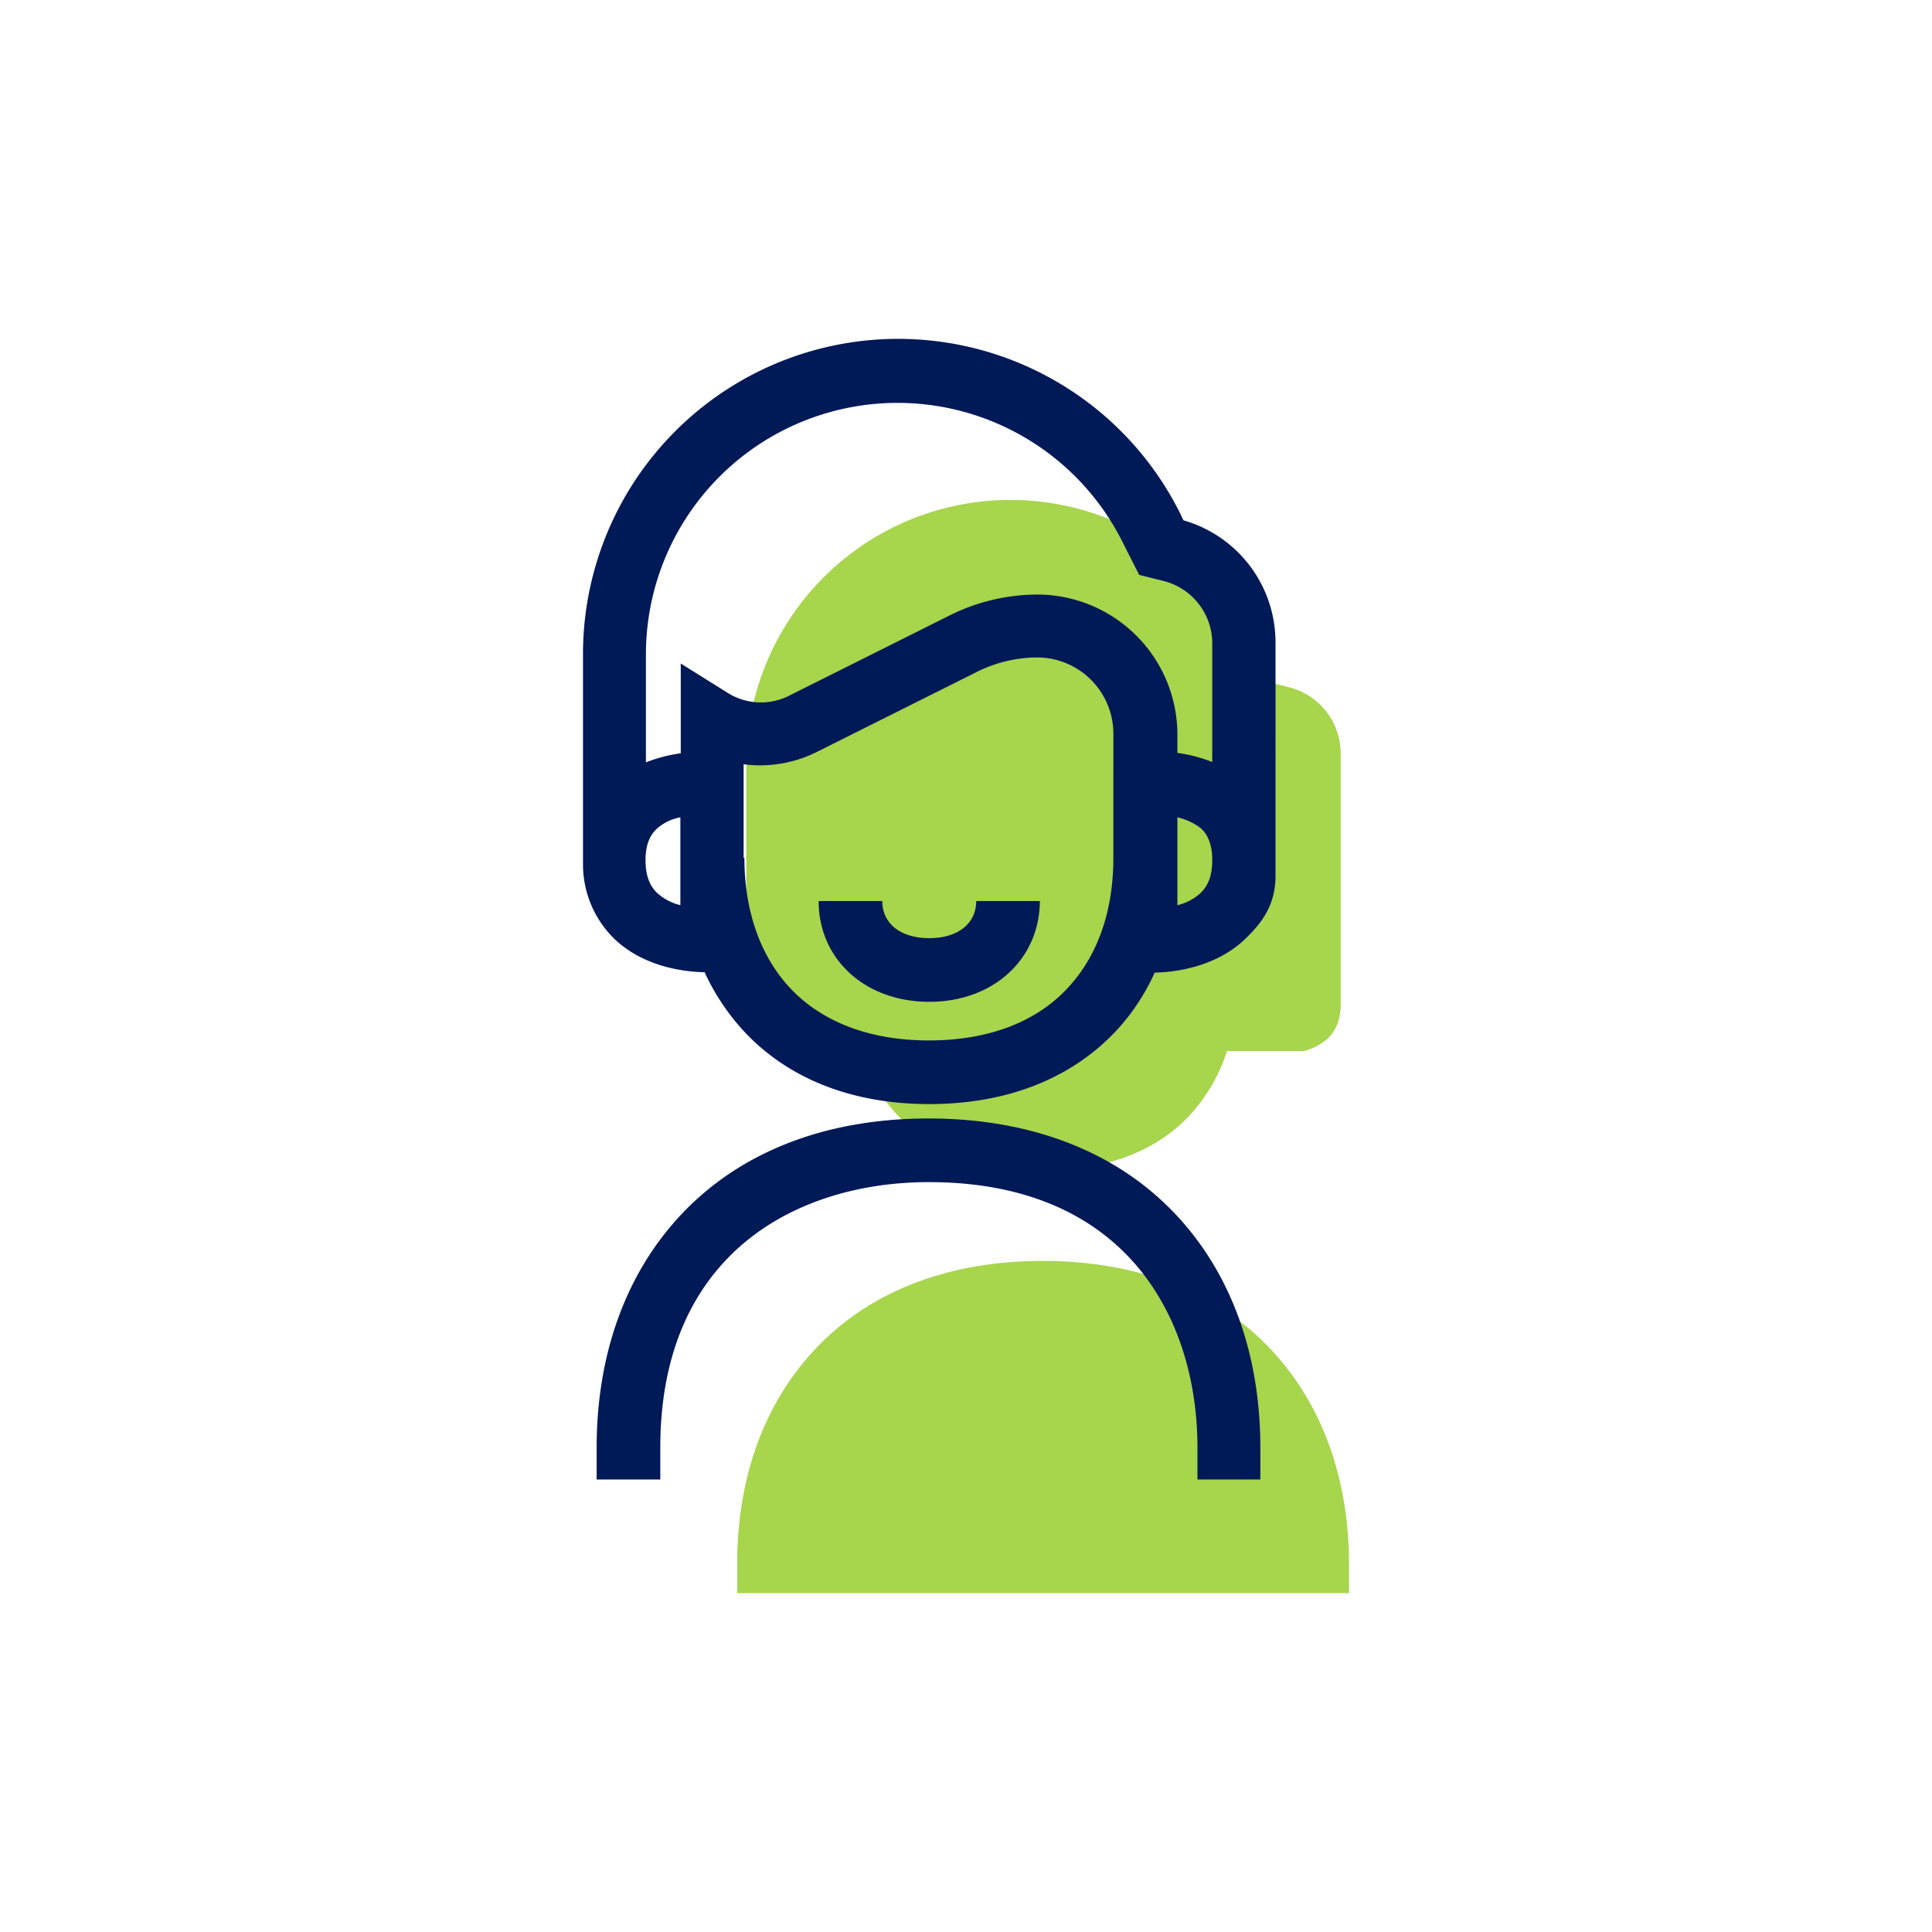
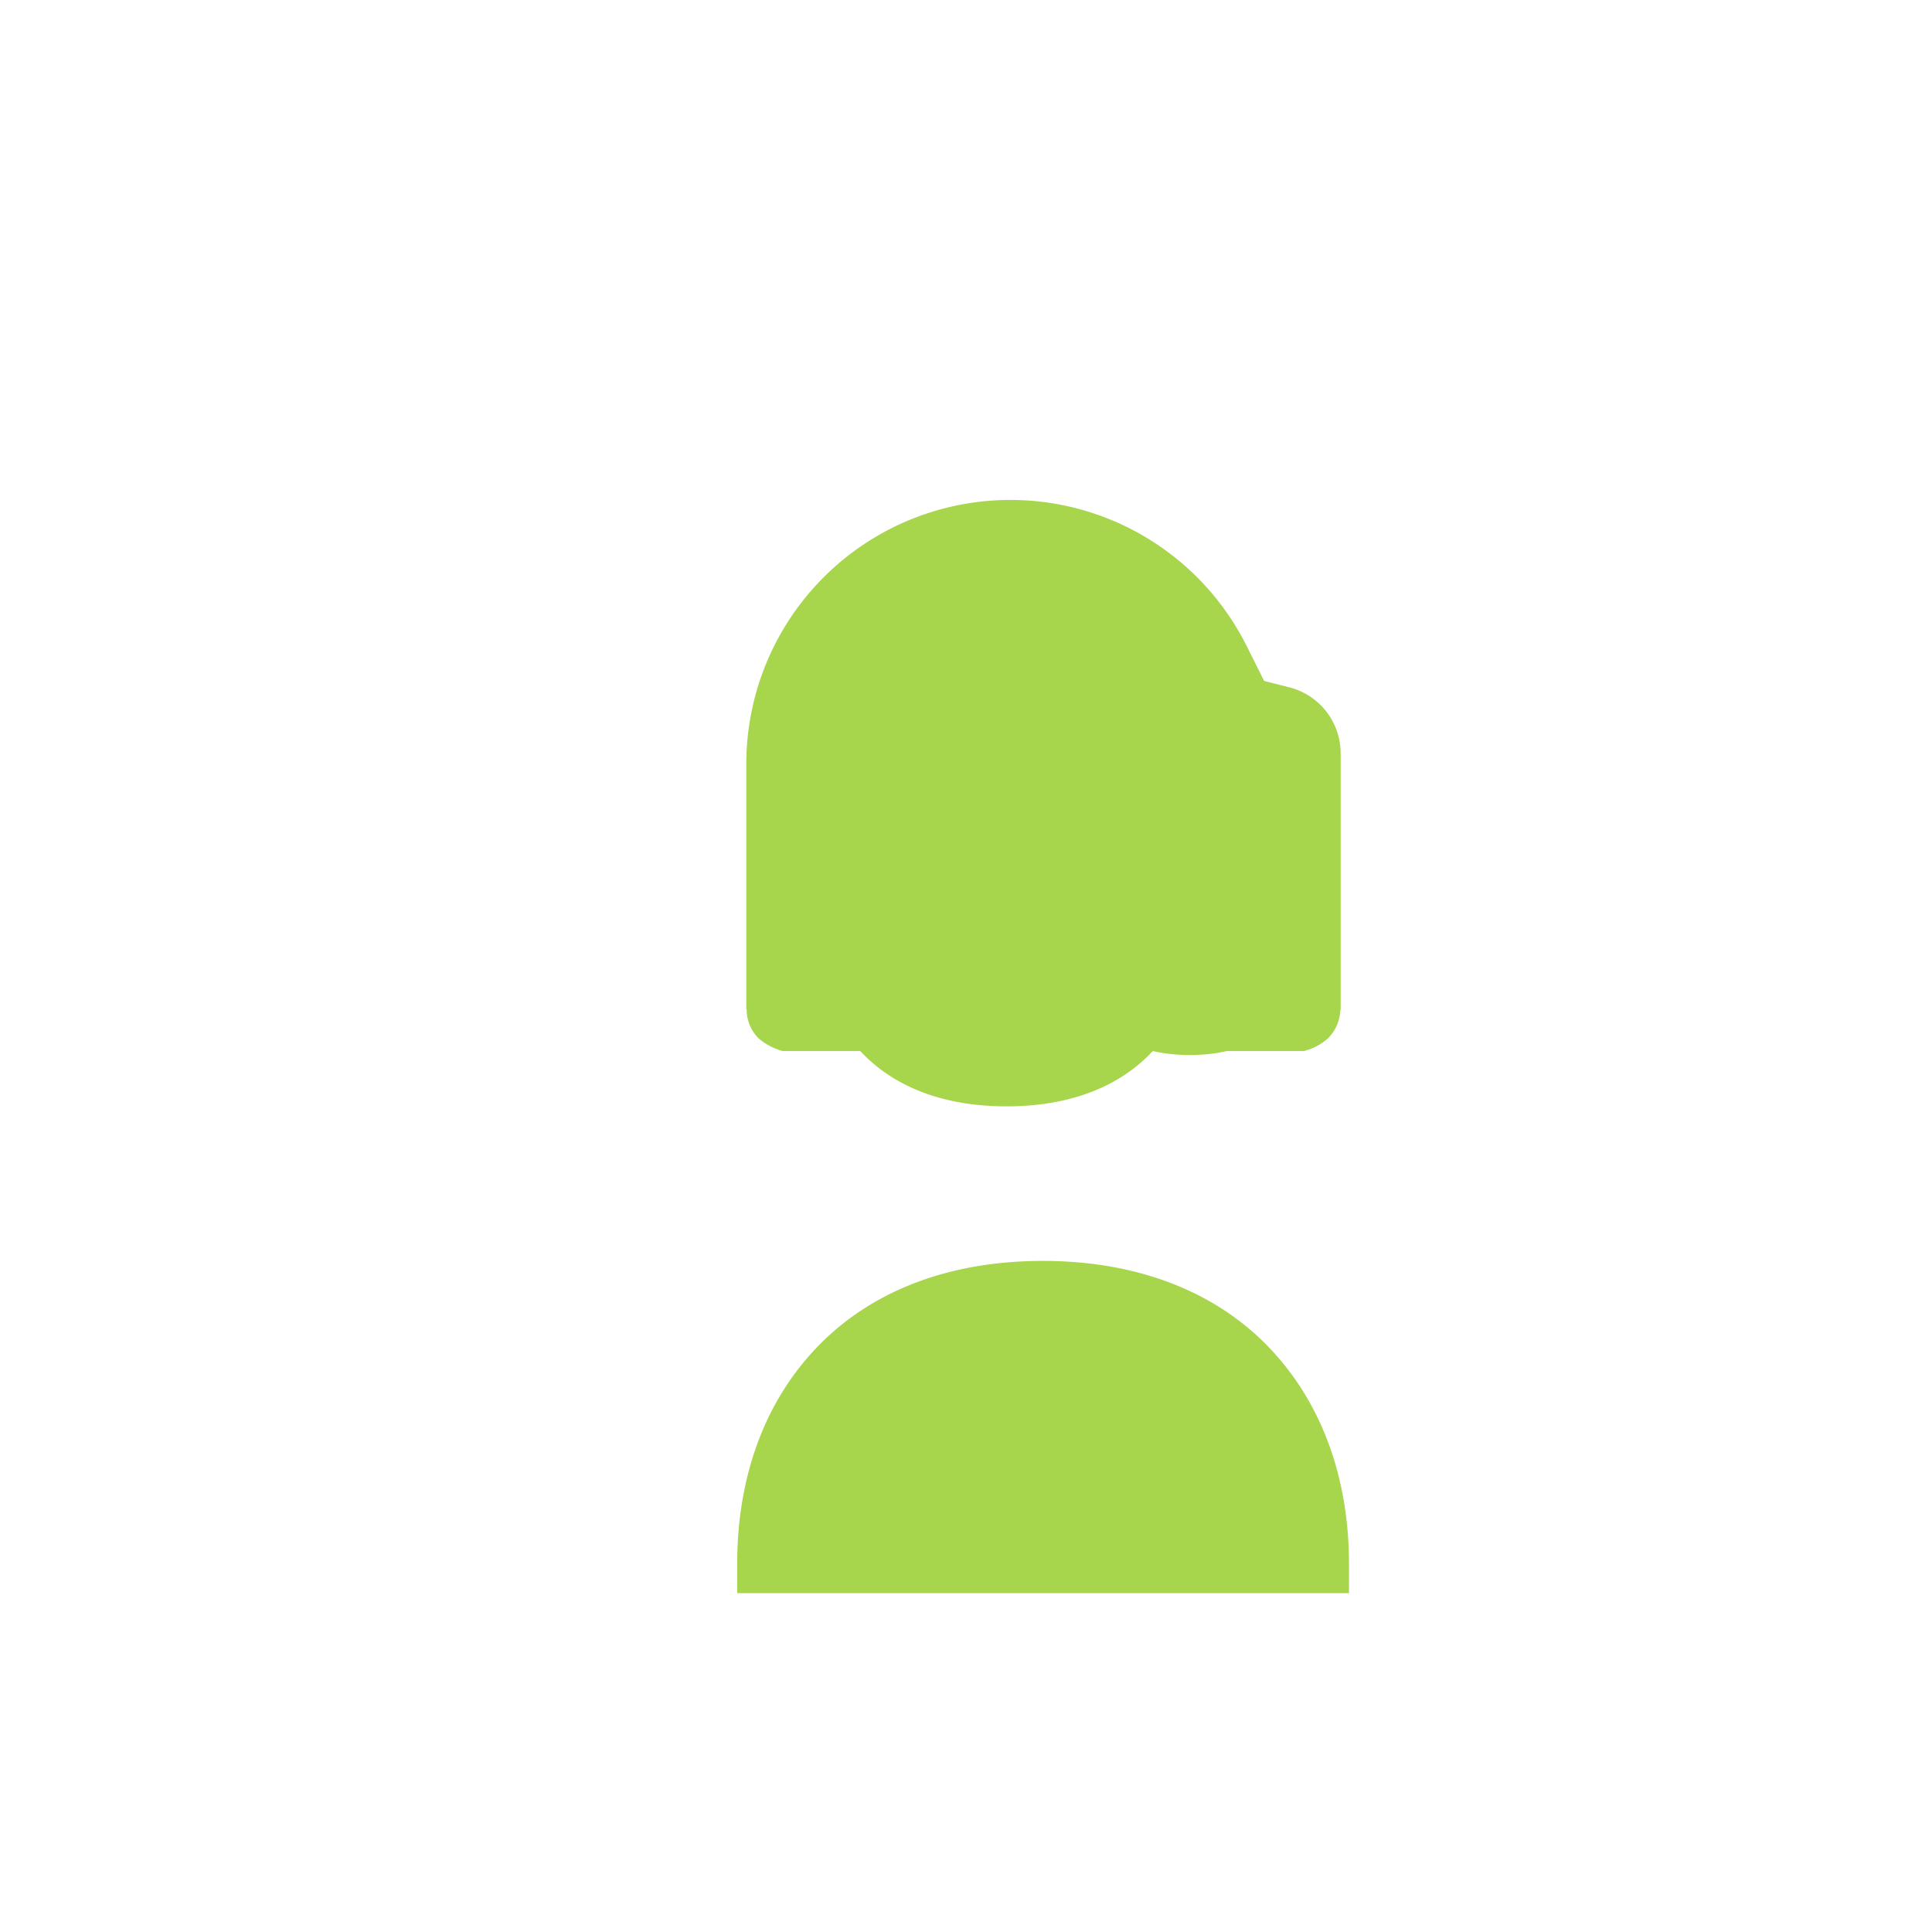
<svg xmlns="http://www.w3.org/2000/svg" class="ruv-pictogram" id="er" width="420" height="420" viewBox="0 0 420 420">
  <rect id="bounding-box" width="420" height="420" fill="none" />
  <g id="pictogram-back" class="pictogram-back" fill="#a7d54c">
-     <path id="Pfad_142" data-name="Pfad 142" d="M166.519,266.335v6.341h-133v-6.341c0-18.612,5.765-34.671,16.718-46.447,11.859-12.765,29.071-19.435,49.741-19.435s37.965,6.753,49.741,19.435C160.672,231.665,166.519,247.724,166.519,266.335ZM38.131,152.03a13.562,13.562,0,0,0,5.271,2.8H60.284a36.656,36.656,0,0,0,8.071,13.918c7.329,7.906,18.282,12.024,31.788,12.024s24.459-4.118,31.788-12.024A37.757,37.757,0,0,0,140,154.83h16.717a12.56,12.56,0,0,0,5.271-2.8,9.1,9.1,0,0,0,2.635-6.094h.082V90.1a14.809,14.809,0,0,0-11.118-14.329l-5.518-1.4L144.283,66.8A57.412,57.412,0,0,0,35.5,92.406v53.365h.082a8.78,8.78,0,0,0,2.554,6.259Z" transform="translate(126.74 73.659)" />
+     <path id="Pfad_142" data-name="Pfad 142" d="M166.519,266.335v6.341h-133v-6.341c0-18.612,5.765-34.671,16.718-46.447,11.859-12.765,29.071-19.435,49.741-19.435s37.965,6.753,49.741,19.435C160.672,231.665,166.519,247.724,166.519,266.335ZM38.131,152.03a13.562,13.562,0,0,0,5.271,2.8H60.284c7.329,7.906,18.282,12.024,31.788,12.024s24.459-4.118,31.788-12.024A37.757,37.757,0,0,0,140,154.83h16.717a12.56,12.56,0,0,0,5.271-2.8,9.1,9.1,0,0,0,2.635-6.094h.082V90.1a14.809,14.809,0,0,0-11.118-14.329l-5.518-1.4L144.283,66.8A57.412,57.412,0,0,0,35.5,92.406v53.365h.082a8.78,8.78,0,0,0,2.554,6.259Z" transform="translate(126.74 73.659)" />
  </g>
  <g id="pictogram-front" class="pictogram-front" fill="#001957">
-     <path id="Pfad_143" data-name="Pfad 143" d="M147.248,241.053v6.918H133.577v-6.918c0-27.918-15.318-57.729-58.388-57.729-28.247,0-58.388,15.153-58.388,57.729v6.918H2.966v-6.918c0-20.177,6.259-37.635,18.118-50.4,12.847-13.835,31.541-21.165,54.024-21.165s41.176,7.329,54.024,21.165C140.989,203.418,147.248,220.877,147.248,241.053Zm3.3-174.835V116.7c0,6.424-2.966,10.294-6.754,13.918-6.506,6.094-15.4,7.082-19.518,7.165a46.645,46.645,0,0,1-8.482,12.765c-9.8,10.377-23.8,15.812-40.518,15.812-16.8,0-30.718-5.518-40.353-15.894A49.273,49.273,0,0,1,26.436,137.7c-4.2-.082-13.094-1.071-19.518-7.165A22.622,22.622,0,0,1,0,114.477V68.524A68.507,68.507,0,0,1,129.788,37.889l.741,1.565a27.578,27.578,0,0,1,20.014,26.764ZM21.166,123.124V104.018a10.6,10.6,0,0,0-5.106,2.471c-.577.576-2.471,2.223-2.471,6.835,0,3.212.823,5.518,2.553,7.165a11.825,11.825,0,0,0,5.024,2.635ZM115.3,85.9A16.594,16.594,0,0,0,98.66,69.265,29.539,29.539,0,0,0,85.978,72.23L50.566,89.936a27.606,27.606,0,0,1-15.647,2.553V112.83h.165c0,11.529,3.459,21.329,9.882,28.247,7,7.494,17.459,11.447,30.224,11.447,12.847,0,23.306-3.953,30.224-11.447,6.506-7,9.882-16.718,9.882-28.247Zm21.494,27.424c0-4.694-1.894-6.341-2.471-6.918a13.283,13.283,0,0,0-5.106-2.388v19.106a11.368,11.368,0,0,0,5.024-2.635c1.73-1.648,2.553-3.954,2.553-7.165Zm0-47.106A14,14,0,0,0,126.166,52.63L120.9,51.312l-3.623-7.165a54.689,54.689,0,0,0-103.6,24.459V92.077A32.276,32.276,0,0,1,21.249,90.1V70.582L31.79,77.17a13.57,13.57,0,0,0,12.682.576L79.884,60.04a42.881,42.881,0,0,1,18.859-4.447,30.471,30.471,0,0,1,30.471,30.471v3.953h0a32.275,32.275,0,0,1,7.576,1.977V66.218ZM75.271,130.289c-6.176,0-10.212-3.129-10.212-8.071H51.225c0,12.682,10.129,21.906,24.047,21.906s23.965-9.223,24.047-21.906H85.483c0,4.941-4.035,8.07-10.211,8.07Z" transform="translate(126.74 73.659)" />
-   </g>
+     </g>
</svg>